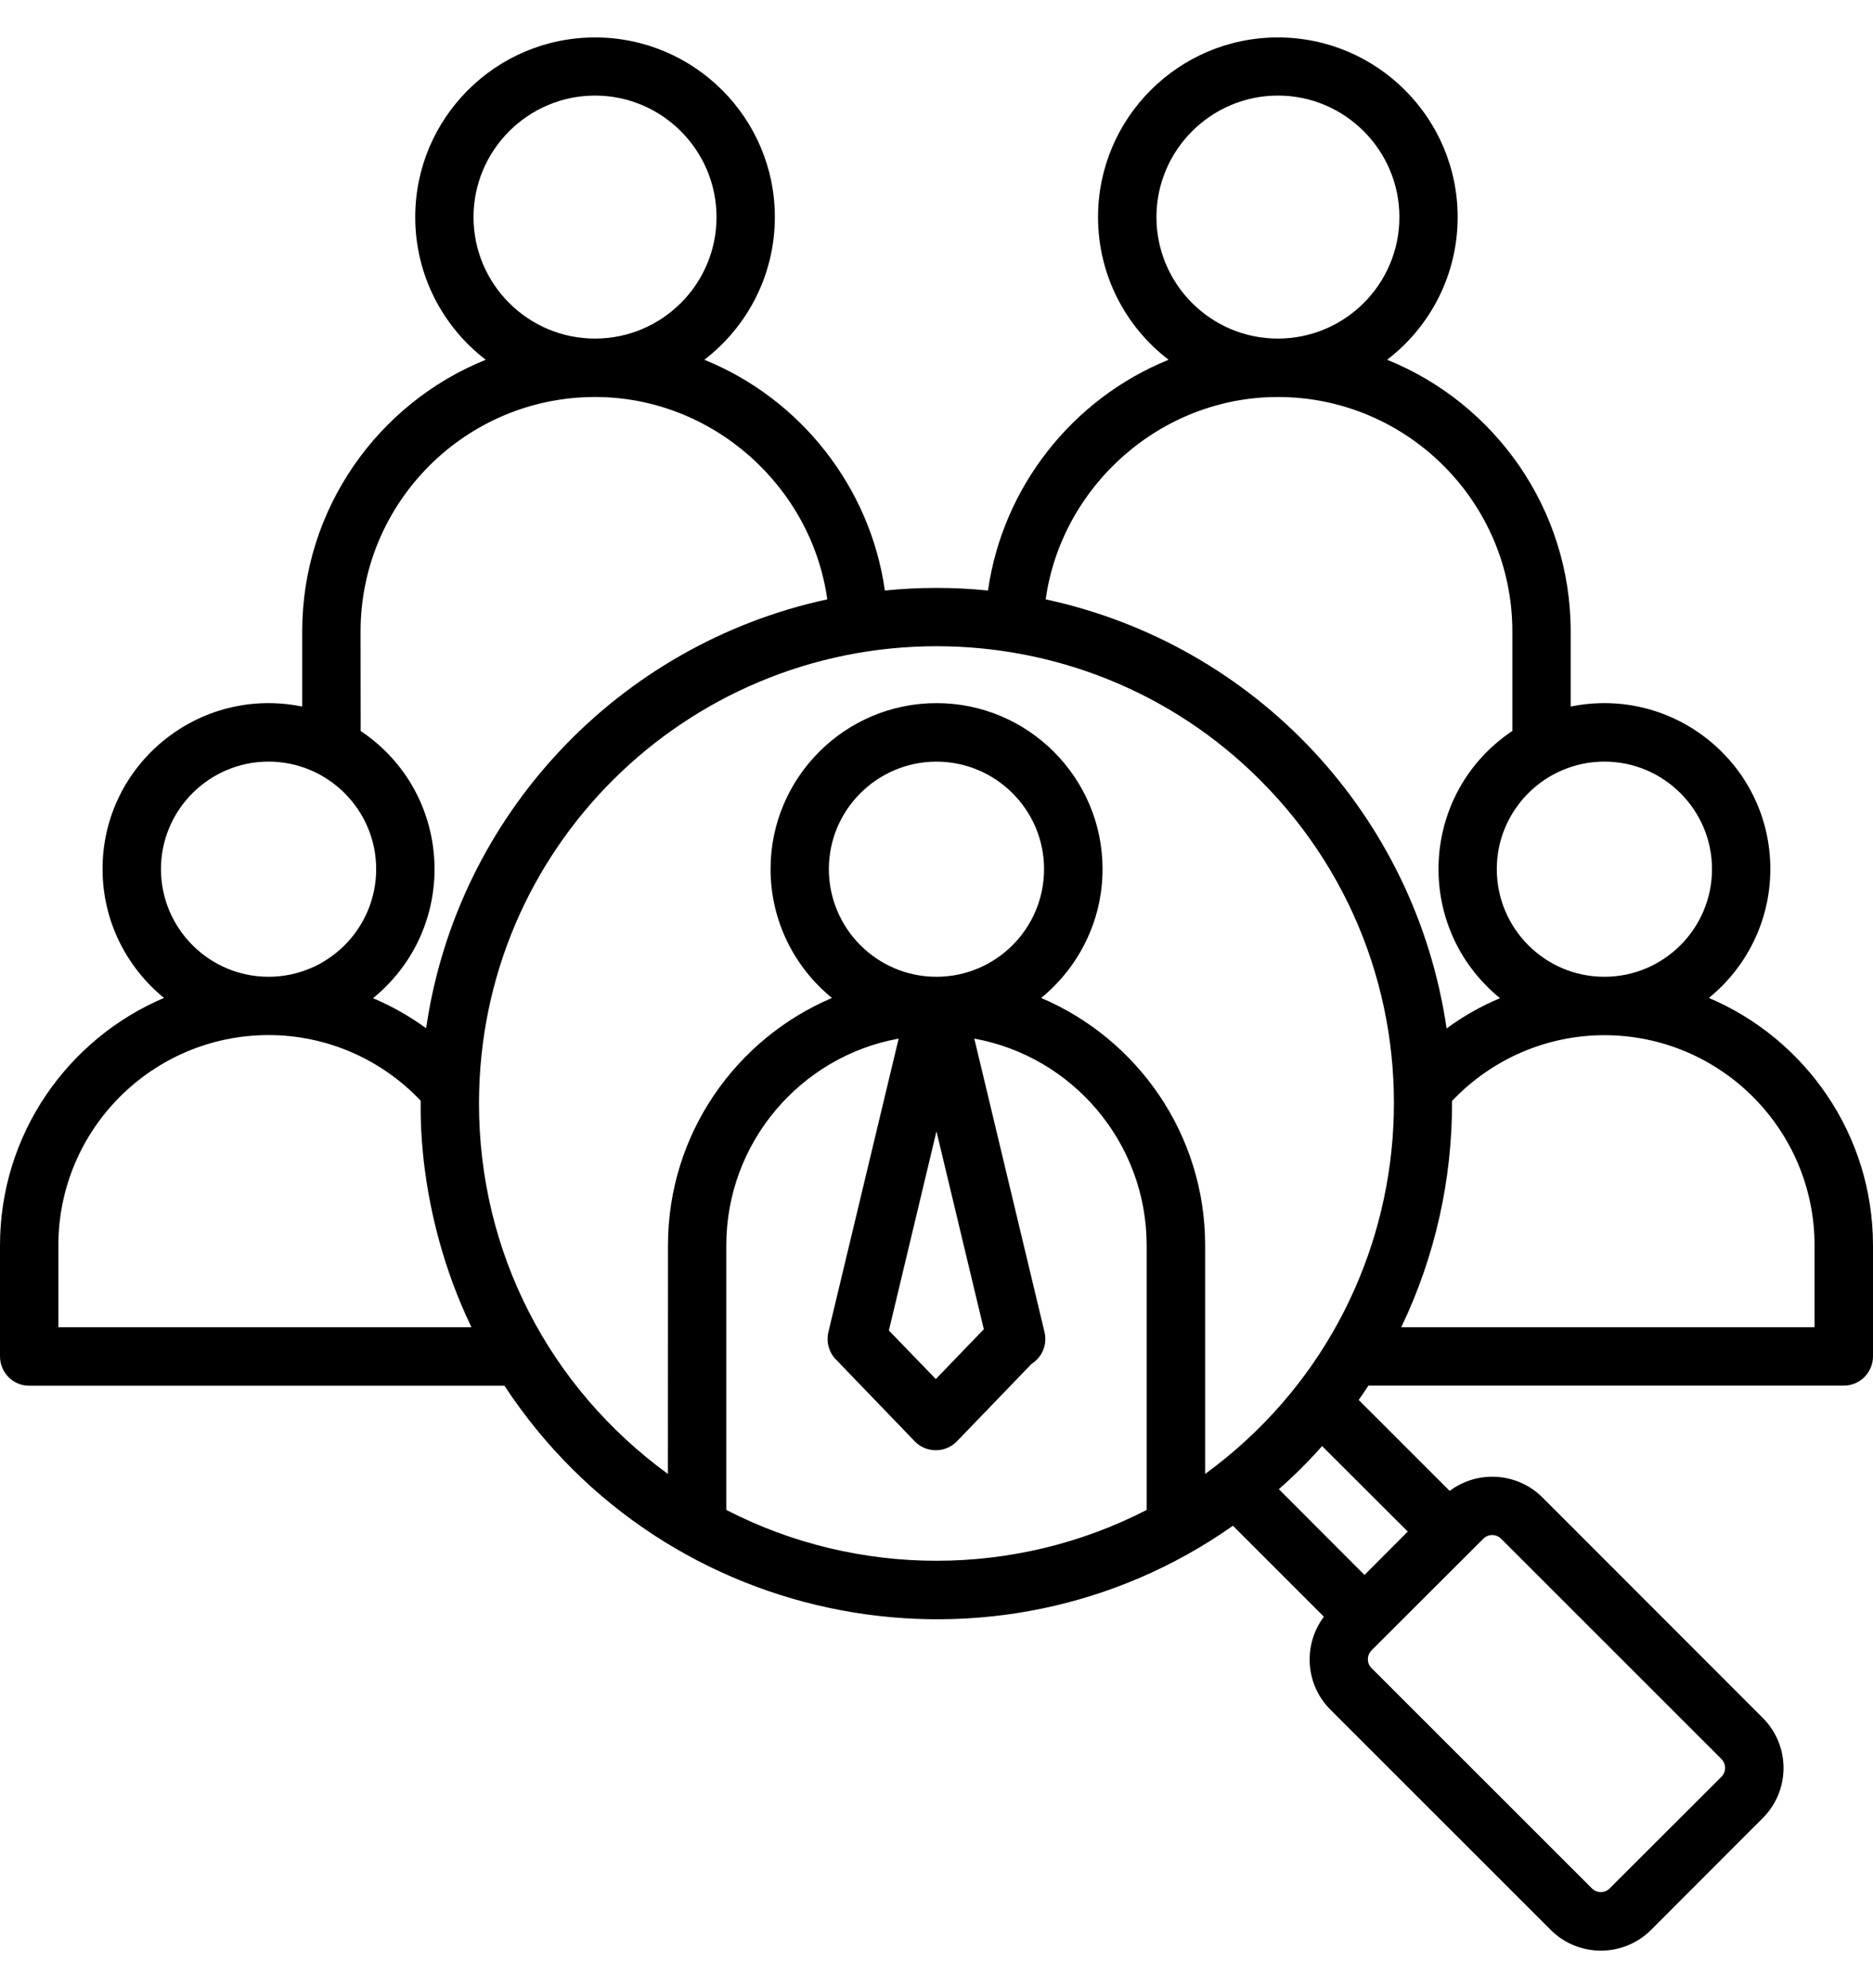
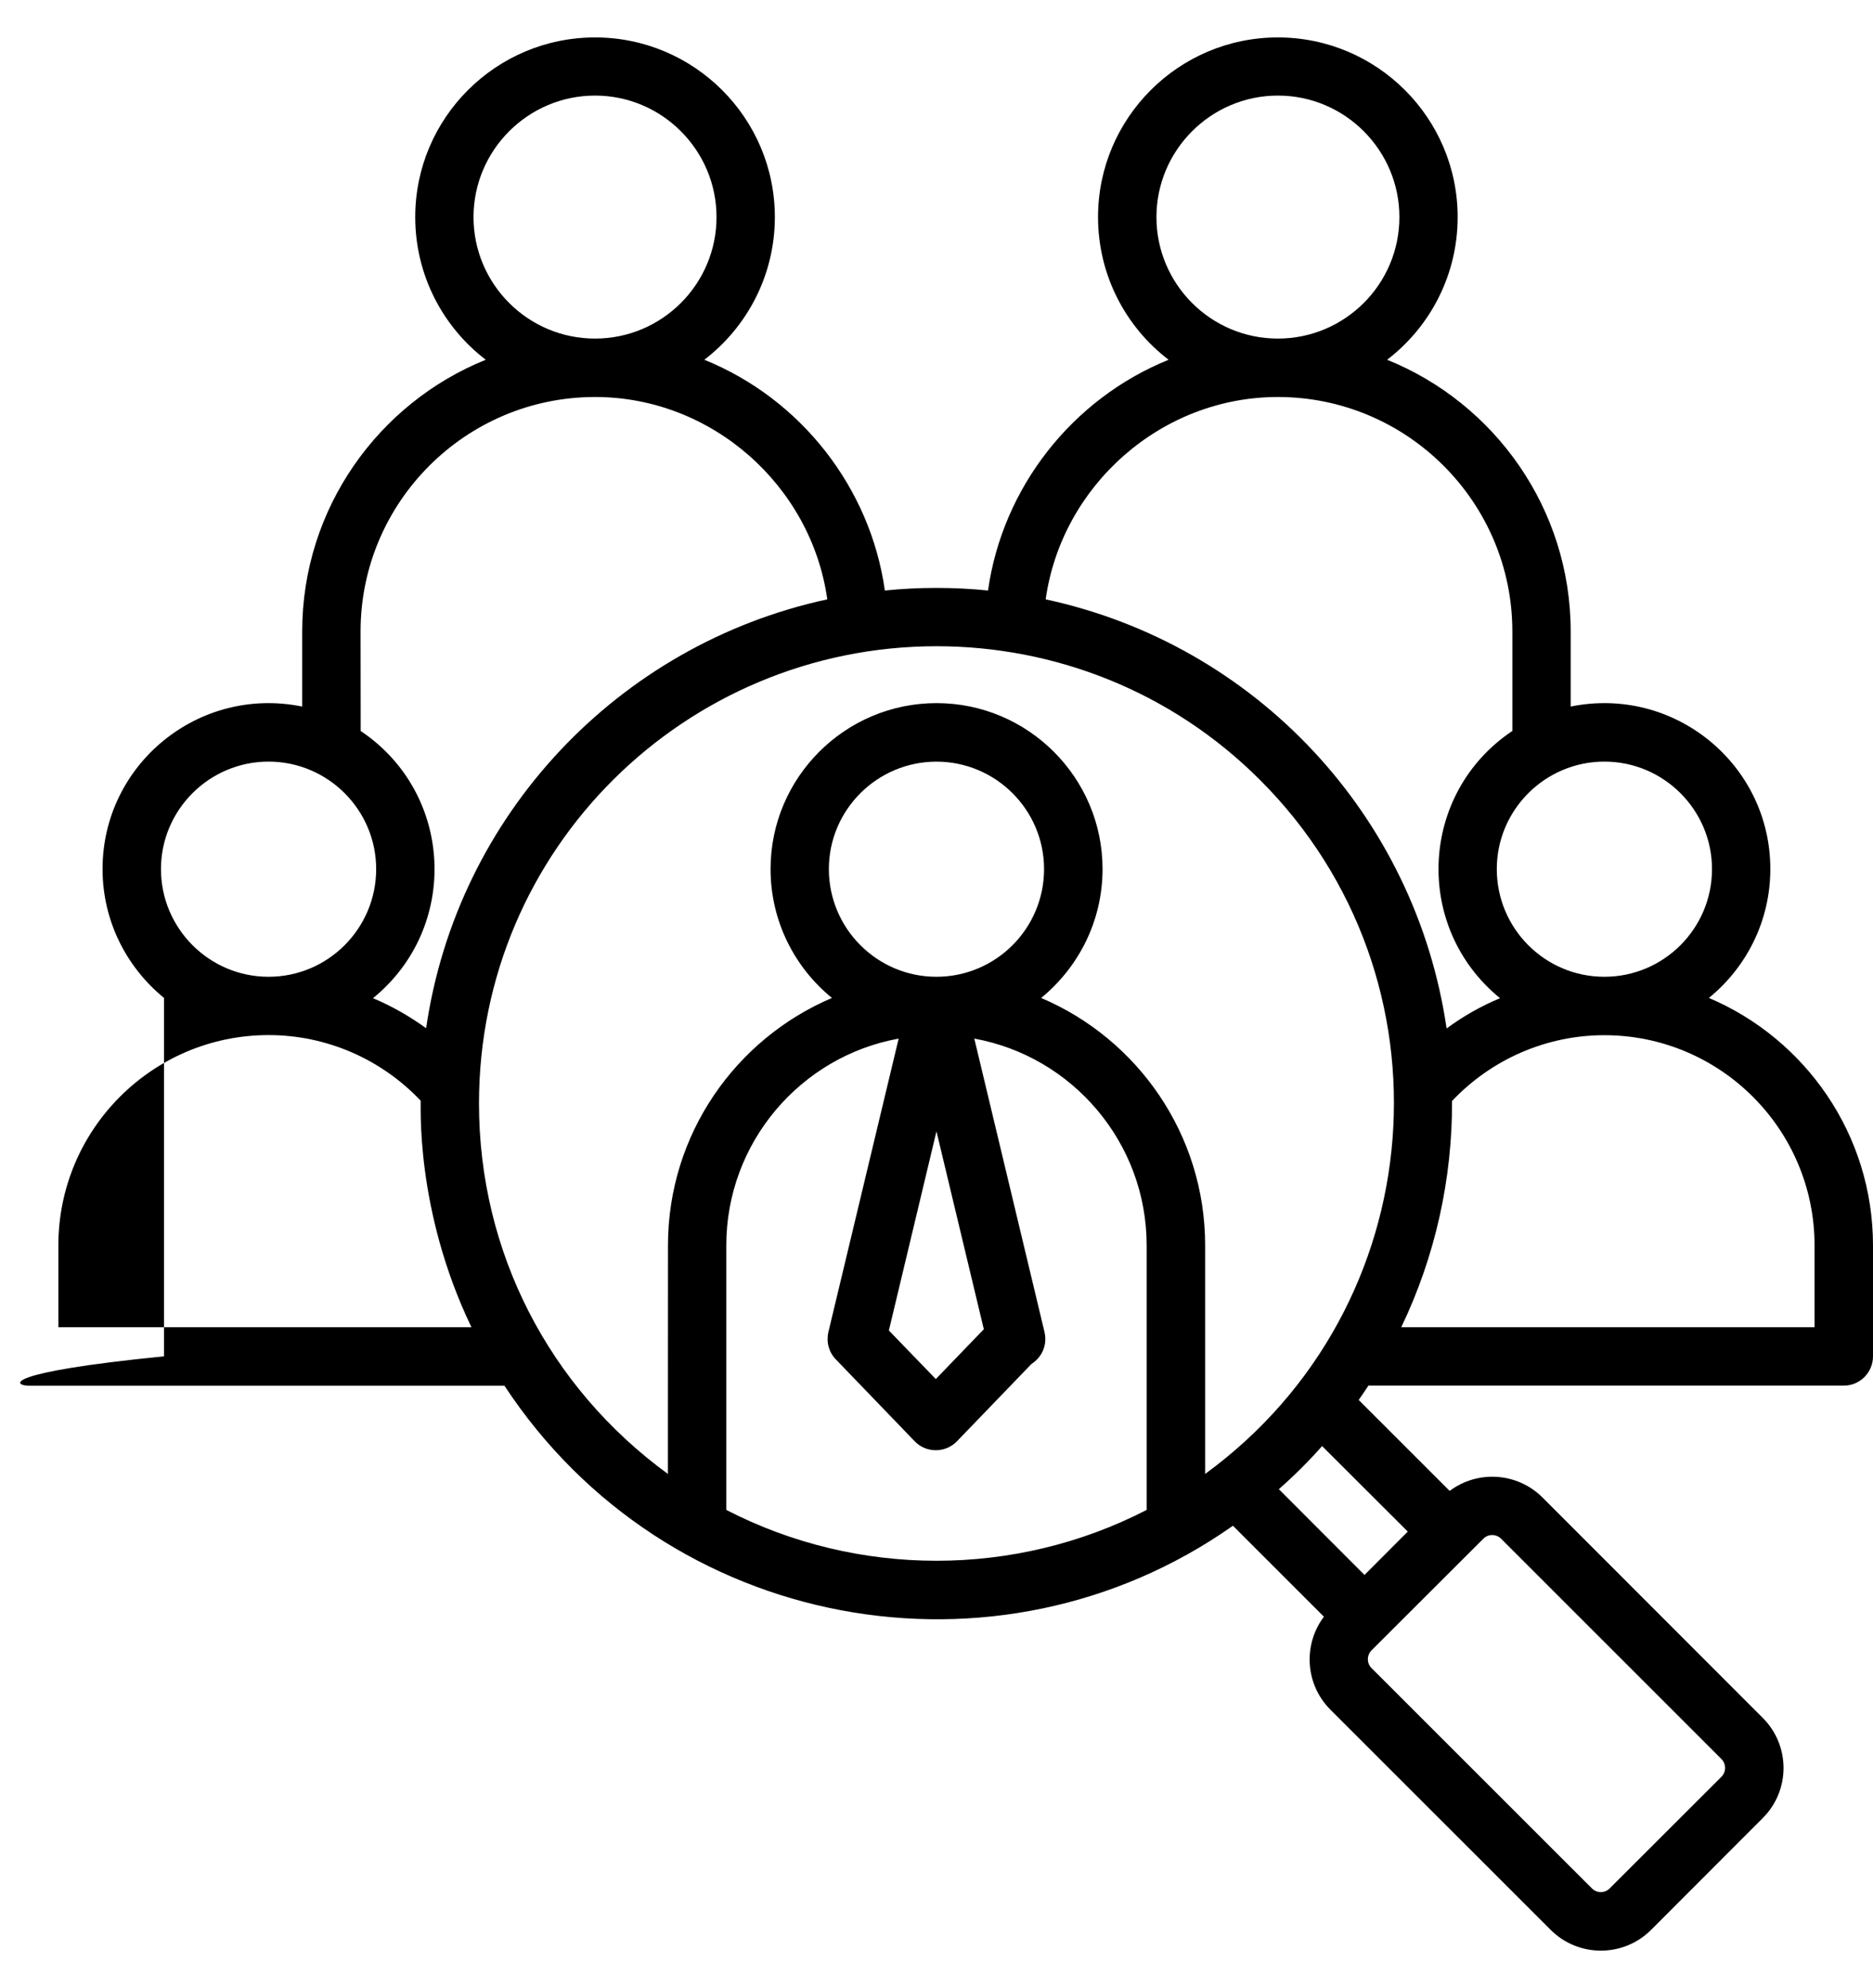
<svg xmlns="http://www.w3.org/2000/svg" width="49" height="52" viewBox="0 0 49 52" fill="none">
-   <path fill-rule="evenodd" clip-rule="evenodd" d="M47.471 34.716H36.658C37.553 32.853 37.996 30.822 37.987 28.797C39.027 27.701 40.462 27.077 41.971 27.077C45.004 27.077 47.471 29.54 47.471 32.578L47.471 34.716ZM36.829 40.061L35.697 41.195L33.456 38.951C33.844 38.612 34.244 38.214 34.588 37.824L36.829 40.061ZM39.038 40.151C38.952 40.151 38.869 40.184 38.806 40.247L35.881 43.167C35.754 43.296 35.754 43.509 35.881 43.631L41.647 49.394C41.776 49.523 41.984 49.523 42.111 49.394L45.035 46.474C45.162 46.347 45.162 46.137 45.035 46.01L39.27 40.247C39.206 40.184 39.121 40.151 39.038 40.151ZM19.001 39.494V32.575C19.001 29.881 20.949 27.63 23.51 27.166L21.671 34.845C21.612 35.103 21.684 35.368 21.864 35.554L23.932 37.701C24.23 38.01 24.733 38.01 25.033 37.701L26.984 35.677C27.058 35.631 27.128 35.567 27.183 35.497C27.327 35.318 27.38 35.079 27.327 34.847L25.489 27.166C28.05 27.63 29.998 29.881 29.998 32.575V39.494C26.561 41.267 22.437 41.267 19.001 39.494ZM21.684 22.732C21.684 21.184 22.947 19.922 24.499 19.922C26.051 19.922 27.314 21.184 27.314 22.732C27.314 24.286 26.053 25.549 24.497 25.549C22.945 25.549 21.684 24.284 21.684 22.732ZM24.499 29.592L23.254 34.801L24.482 36.071L25.738 34.768L24.499 29.592ZM12.531 28.863C12.531 32.742 14.358 36.281 17.473 38.553L17.475 32.575C17.475 29.668 19.246 27.173 21.765 26.103C20.785 25.304 20.159 24.091 20.159 22.73C20.159 20.337 22.107 18.391 24.502 18.391C26.894 18.391 28.844 20.339 28.844 22.73C28.844 24.091 28.216 25.301 27.238 26.103C29.757 27.173 31.528 29.668 31.528 32.575V38.553C37.501 34.193 38.149 25.584 32.966 20.403C30.633 18.069 27.568 16.903 24.503 16.903C17.944 16.903 12.531 22.191 12.531 28.863ZM1.527 34.716V32.575C1.527 29.539 3.992 27.074 7.028 27.074C8.532 27.074 9.967 27.694 11.005 28.79C11.02 28.83 10.841 31.616 12.334 34.716L1.527 34.716ZM4.211 22.732C4.211 21.184 5.474 19.921 7.026 19.921C8.578 19.921 9.841 21.184 9.841 22.732C9.841 24.286 8.58 25.549 7.026 25.549C5.472 25.549 4.211 24.283 4.211 22.732ZM9.433 16.515C9.433 13.136 12.183 10.384 15.569 10.384C18.627 10.384 21.225 12.704 21.643 15.677C16.182 16.855 11.959 21.311 11.148 26.895C10.714 26.58 10.248 26.315 9.758 26.109C12.032 24.258 11.872 20.753 9.436 19.12L9.433 16.515ZM12.388 5.678C12.388 3.931 13.813 2.5 15.567 2.5C17.32 2.5 18.745 3.931 18.745 5.678C18.745 7.431 17.32 8.856 15.567 8.856C13.813 8.856 12.388 7.431 12.388 5.678ZM33.43 10.384C36.814 10.384 39.565 13.137 39.565 16.515V19.119C37.129 20.75 36.969 24.257 39.243 26.109C38.751 26.314 38.28 26.579 37.845 26.901C37.033 21.339 32.861 16.863 27.356 15.677C27.774 12.704 30.372 10.384 33.43 10.384ZM30.254 5.678C30.254 3.931 31.679 2.5 33.432 2.5C35.185 2.5 36.61 3.931 36.61 5.678C36.61 7.431 35.185 8.856 33.43 8.856C31.679 8.856 30.254 7.431 30.254 5.678ZM44.788 22.732C44.788 21.184 43.525 19.921 41.973 19.921C40.421 19.921 39.158 21.184 39.158 22.732C39.158 24.286 40.419 25.549 41.971 25.549C43.527 25.549 44.788 24.286 44.788 22.732ZM44.707 26.102C45.688 25.303 46.314 24.091 46.314 22.729C46.314 19.991 43.799 17.929 41.091 18.481V16.515C41.091 13.304 39.102 10.544 36.289 9.41C37.41 8.552 38.134 7.199 38.134 5.678C38.134 3.086 36.024 0.979 33.43 0.979C30.837 0.979 28.726 3.086 28.726 5.678C28.726 7.199 29.451 8.554 30.572 9.41C28.057 10.428 26.229 12.744 25.848 15.445C24.951 15.355 24.047 15.355 23.149 15.445C22.768 12.744 20.941 10.428 18.426 9.41C19.546 8.552 20.271 7.199 20.271 5.678C20.271 3.086 18.161 0.979 15.567 0.979C12.973 0.979 10.863 3.086 10.863 5.678C10.863 7.199 11.588 8.554 12.708 9.41C9.896 10.544 7.906 13.304 7.906 16.515V18.481C5.199 17.929 2.683 19.991 2.683 22.729C2.683 24.091 3.31 25.301 4.29 26.102C1.771 27.173 0 29.668 0 32.575V35.477C0 35.902 0.341 36.246 0.764 36.246H13.197C17.432 42.683 26.089 44.248 32.255 39.908L34.635 42.287C34.087 43.016 34.142 44.053 34.803 44.717L40.569 50.48C41.293 51.202 42.469 51.202 43.193 50.48L46.117 47.553C46.84 46.831 46.84 45.658 46.117 44.935L40.35 39.165C39.689 38.509 38.651 38.45 37.925 38.997L35.545 36.618C35.633 36.495 35.718 36.366 35.799 36.243H48.236C48.656 36.243 49 35.902 49 35.475V32.572C48.998 29.668 47.227 27.173 44.707 26.102Z" fill="black" />
+   <path fill-rule="evenodd" clip-rule="evenodd" d="M47.471 34.716H36.658C37.553 32.853 37.996 30.822 37.987 28.797C39.027 27.701 40.462 27.077 41.971 27.077C45.004 27.077 47.471 29.54 47.471 32.578L47.471 34.716ZM36.829 40.061L35.697 41.195L33.456 38.951C33.844 38.612 34.244 38.214 34.588 37.824L36.829 40.061ZM39.038 40.151C38.952 40.151 38.869 40.184 38.806 40.247L35.881 43.167C35.754 43.296 35.754 43.509 35.881 43.631L41.647 49.394C41.776 49.523 41.984 49.523 42.111 49.394L45.035 46.474C45.162 46.347 45.162 46.137 45.035 46.01L39.27 40.247C39.206 40.184 39.121 40.151 39.038 40.151ZM19.001 39.494V32.575C19.001 29.881 20.949 27.63 23.51 27.166L21.671 34.845C21.612 35.103 21.684 35.368 21.864 35.554L23.932 37.701C24.23 38.01 24.733 38.01 25.033 37.701L26.984 35.677C27.058 35.631 27.128 35.567 27.183 35.497C27.327 35.318 27.38 35.079 27.327 34.847L25.489 27.166C28.05 27.63 29.998 29.881 29.998 32.575V39.494C26.561 41.267 22.437 41.267 19.001 39.494ZM21.684 22.732C21.684 21.184 22.947 19.922 24.499 19.922C26.051 19.922 27.314 21.184 27.314 22.732C27.314 24.286 26.053 25.549 24.497 25.549C22.945 25.549 21.684 24.284 21.684 22.732ZM24.499 29.592L23.254 34.801L24.482 36.071L25.738 34.768L24.499 29.592ZM12.531 28.863C12.531 32.742 14.358 36.281 17.473 38.553L17.475 32.575C17.475 29.668 19.246 27.173 21.765 26.103C20.785 25.304 20.159 24.091 20.159 22.73C20.159 20.337 22.107 18.391 24.502 18.391C26.894 18.391 28.844 20.339 28.844 22.73C28.844 24.091 28.216 25.301 27.238 26.103C29.757 27.173 31.528 29.668 31.528 32.575V38.553C37.501 34.193 38.149 25.584 32.966 20.403C30.633 18.069 27.568 16.903 24.503 16.903C17.944 16.903 12.531 22.191 12.531 28.863ZM1.527 34.716V32.575C1.527 29.539 3.992 27.074 7.028 27.074C8.532 27.074 9.967 27.694 11.005 28.79C11.02 28.83 10.841 31.616 12.334 34.716L1.527 34.716ZM4.211 22.732C4.211 21.184 5.474 19.921 7.026 19.921C8.578 19.921 9.841 21.184 9.841 22.732C9.841 24.286 8.58 25.549 7.026 25.549C5.472 25.549 4.211 24.283 4.211 22.732ZM9.433 16.515C9.433 13.136 12.183 10.384 15.569 10.384C18.627 10.384 21.225 12.704 21.643 15.677C16.182 16.855 11.959 21.311 11.148 26.895C10.714 26.58 10.248 26.315 9.758 26.109C12.032 24.258 11.872 20.753 9.436 19.12L9.433 16.515ZM12.388 5.678C12.388 3.931 13.813 2.5 15.567 2.5C17.32 2.5 18.745 3.931 18.745 5.678C18.745 7.431 17.32 8.856 15.567 8.856C13.813 8.856 12.388 7.431 12.388 5.678ZM33.43 10.384C36.814 10.384 39.565 13.137 39.565 16.515V19.119C37.129 20.75 36.969 24.257 39.243 26.109C38.751 26.314 38.28 26.579 37.845 26.901C37.033 21.339 32.861 16.863 27.356 15.677C27.774 12.704 30.372 10.384 33.43 10.384ZM30.254 5.678C30.254 3.931 31.679 2.5 33.432 2.5C35.185 2.5 36.61 3.931 36.61 5.678C36.61 7.431 35.185 8.856 33.43 8.856C31.679 8.856 30.254 7.431 30.254 5.678ZM44.788 22.732C44.788 21.184 43.525 19.921 41.973 19.921C40.421 19.921 39.158 21.184 39.158 22.732C39.158 24.286 40.419 25.549 41.971 25.549C43.527 25.549 44.788 24.286 44.788 22.732ZM44.707 26.102C45.688 25.303 46.314 24.091 46.314 22.729C46.314 19.991 43.799 17.929 41.091 18.481V16.515C41.091 13.304 39.102 10.544 36.289 9.41C37.41 8.552 38.134 7.199 38.134 5.678C38.134 3.086 36.024 0.979 33.43 0.979C30.837 0.979 28.726 3.086 28.726 5.678C28.726 7.199 29.451 8.554 30.572 9.41C28.057 10.428 26.229 12.744 25.848 15.445C24.951 15.355 24.047 15.355 23.149 15.445C22.768 12.744 20.941 10.428 18.426 9.41C19.546 8.552 20.271 7.199 20.271 5.678C20.271 3.086 18.161 0.979 15.567 0.979C12.973 0.979 10.863 3.086 10.863 5.678C10.863 7.199 11.588 8.554 12.708 9.41C9.896 10.544 7.906 13.304 7.906 16.515V18.481C5.199 17.929 2.683 19.991 2.683 22.729C2.683 24.091 3.31 25.301 4.29 26.102V35.477C0 35.902 0.341 36.246 0.764 36.246H13.197C17.432 42.683 26.089 44.248 32.255 39.908L34.635 42.287C34.087 43.016 34.142 44.053 34.803 44.717L40.569 50.48C41.293 51.202 42.469 51.202 43.193 50.48L46.117 47.553C46.84 46.831 46.84 45.658 46.117 44.935L40.35 39.165C39.689 38.509 38.651 38.45 37.925 38.997L35.545 36.618C35.633 36.495 35.718 36.366 35.799 36.243H48.236C48.656 36.243 49 35.902 49 35.475V32.572C48.998 29.668 47.227 27.173 44.707 26.102Z" fill="black" />
</svg>